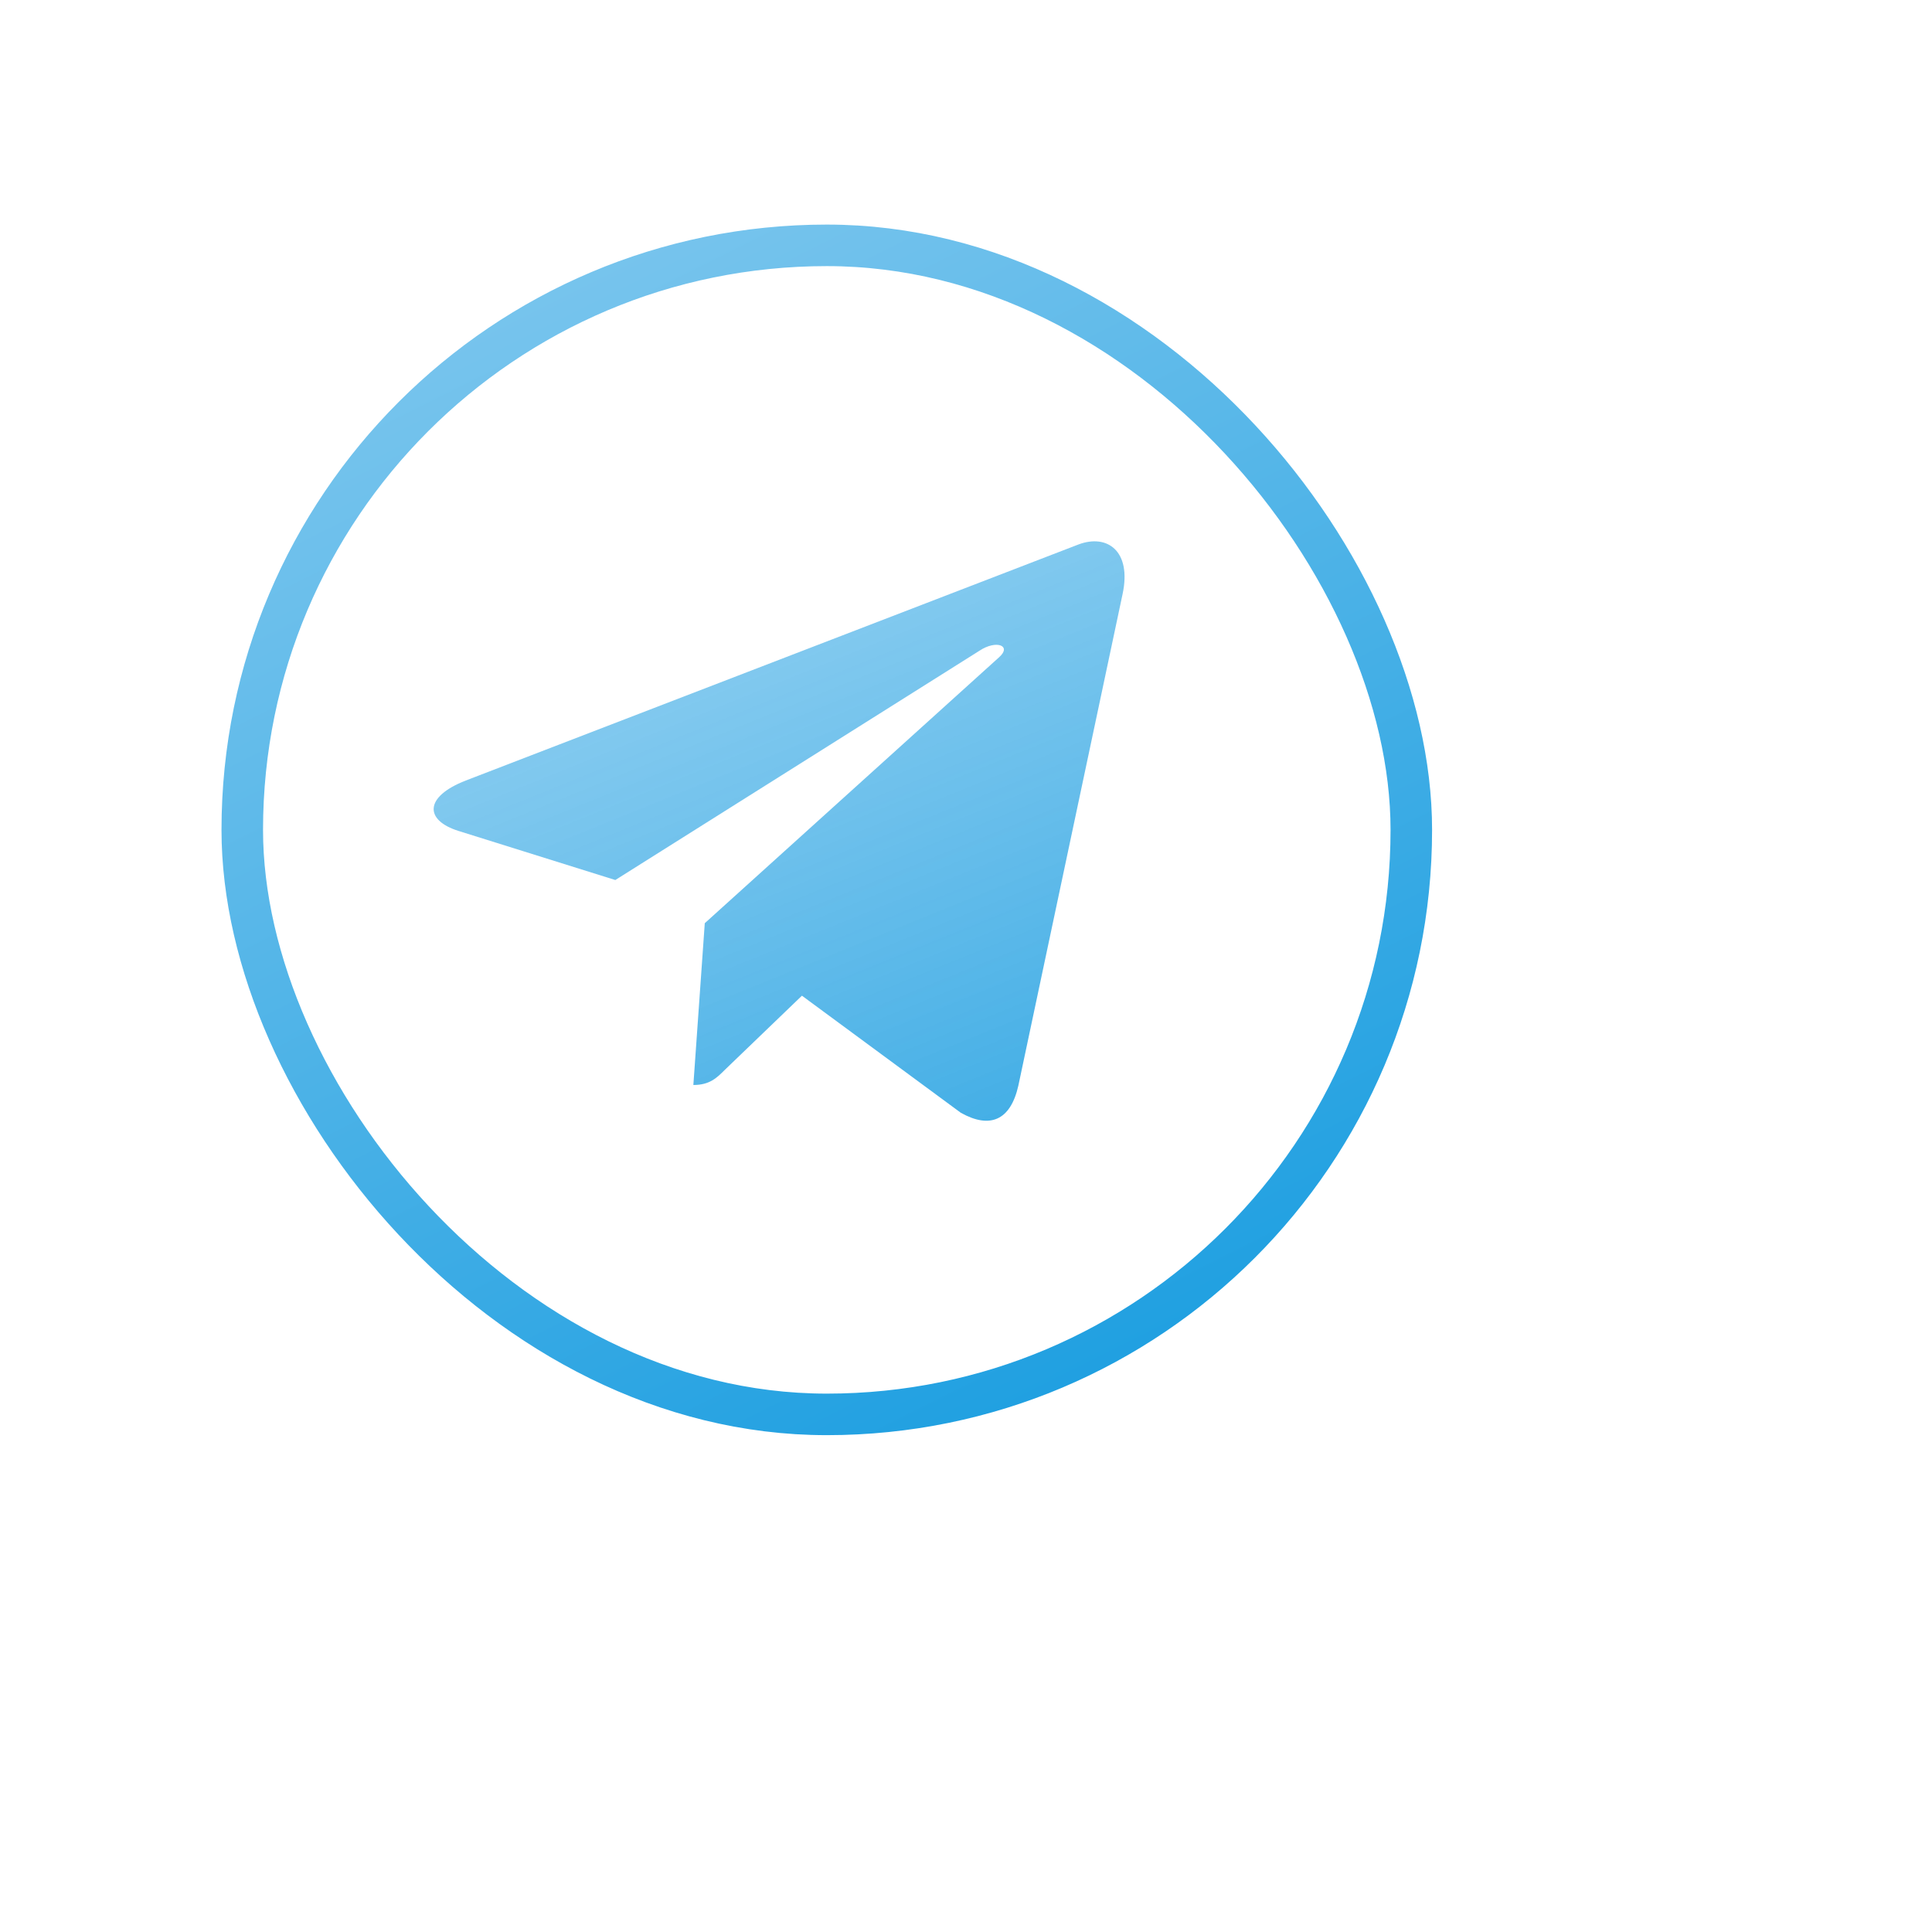
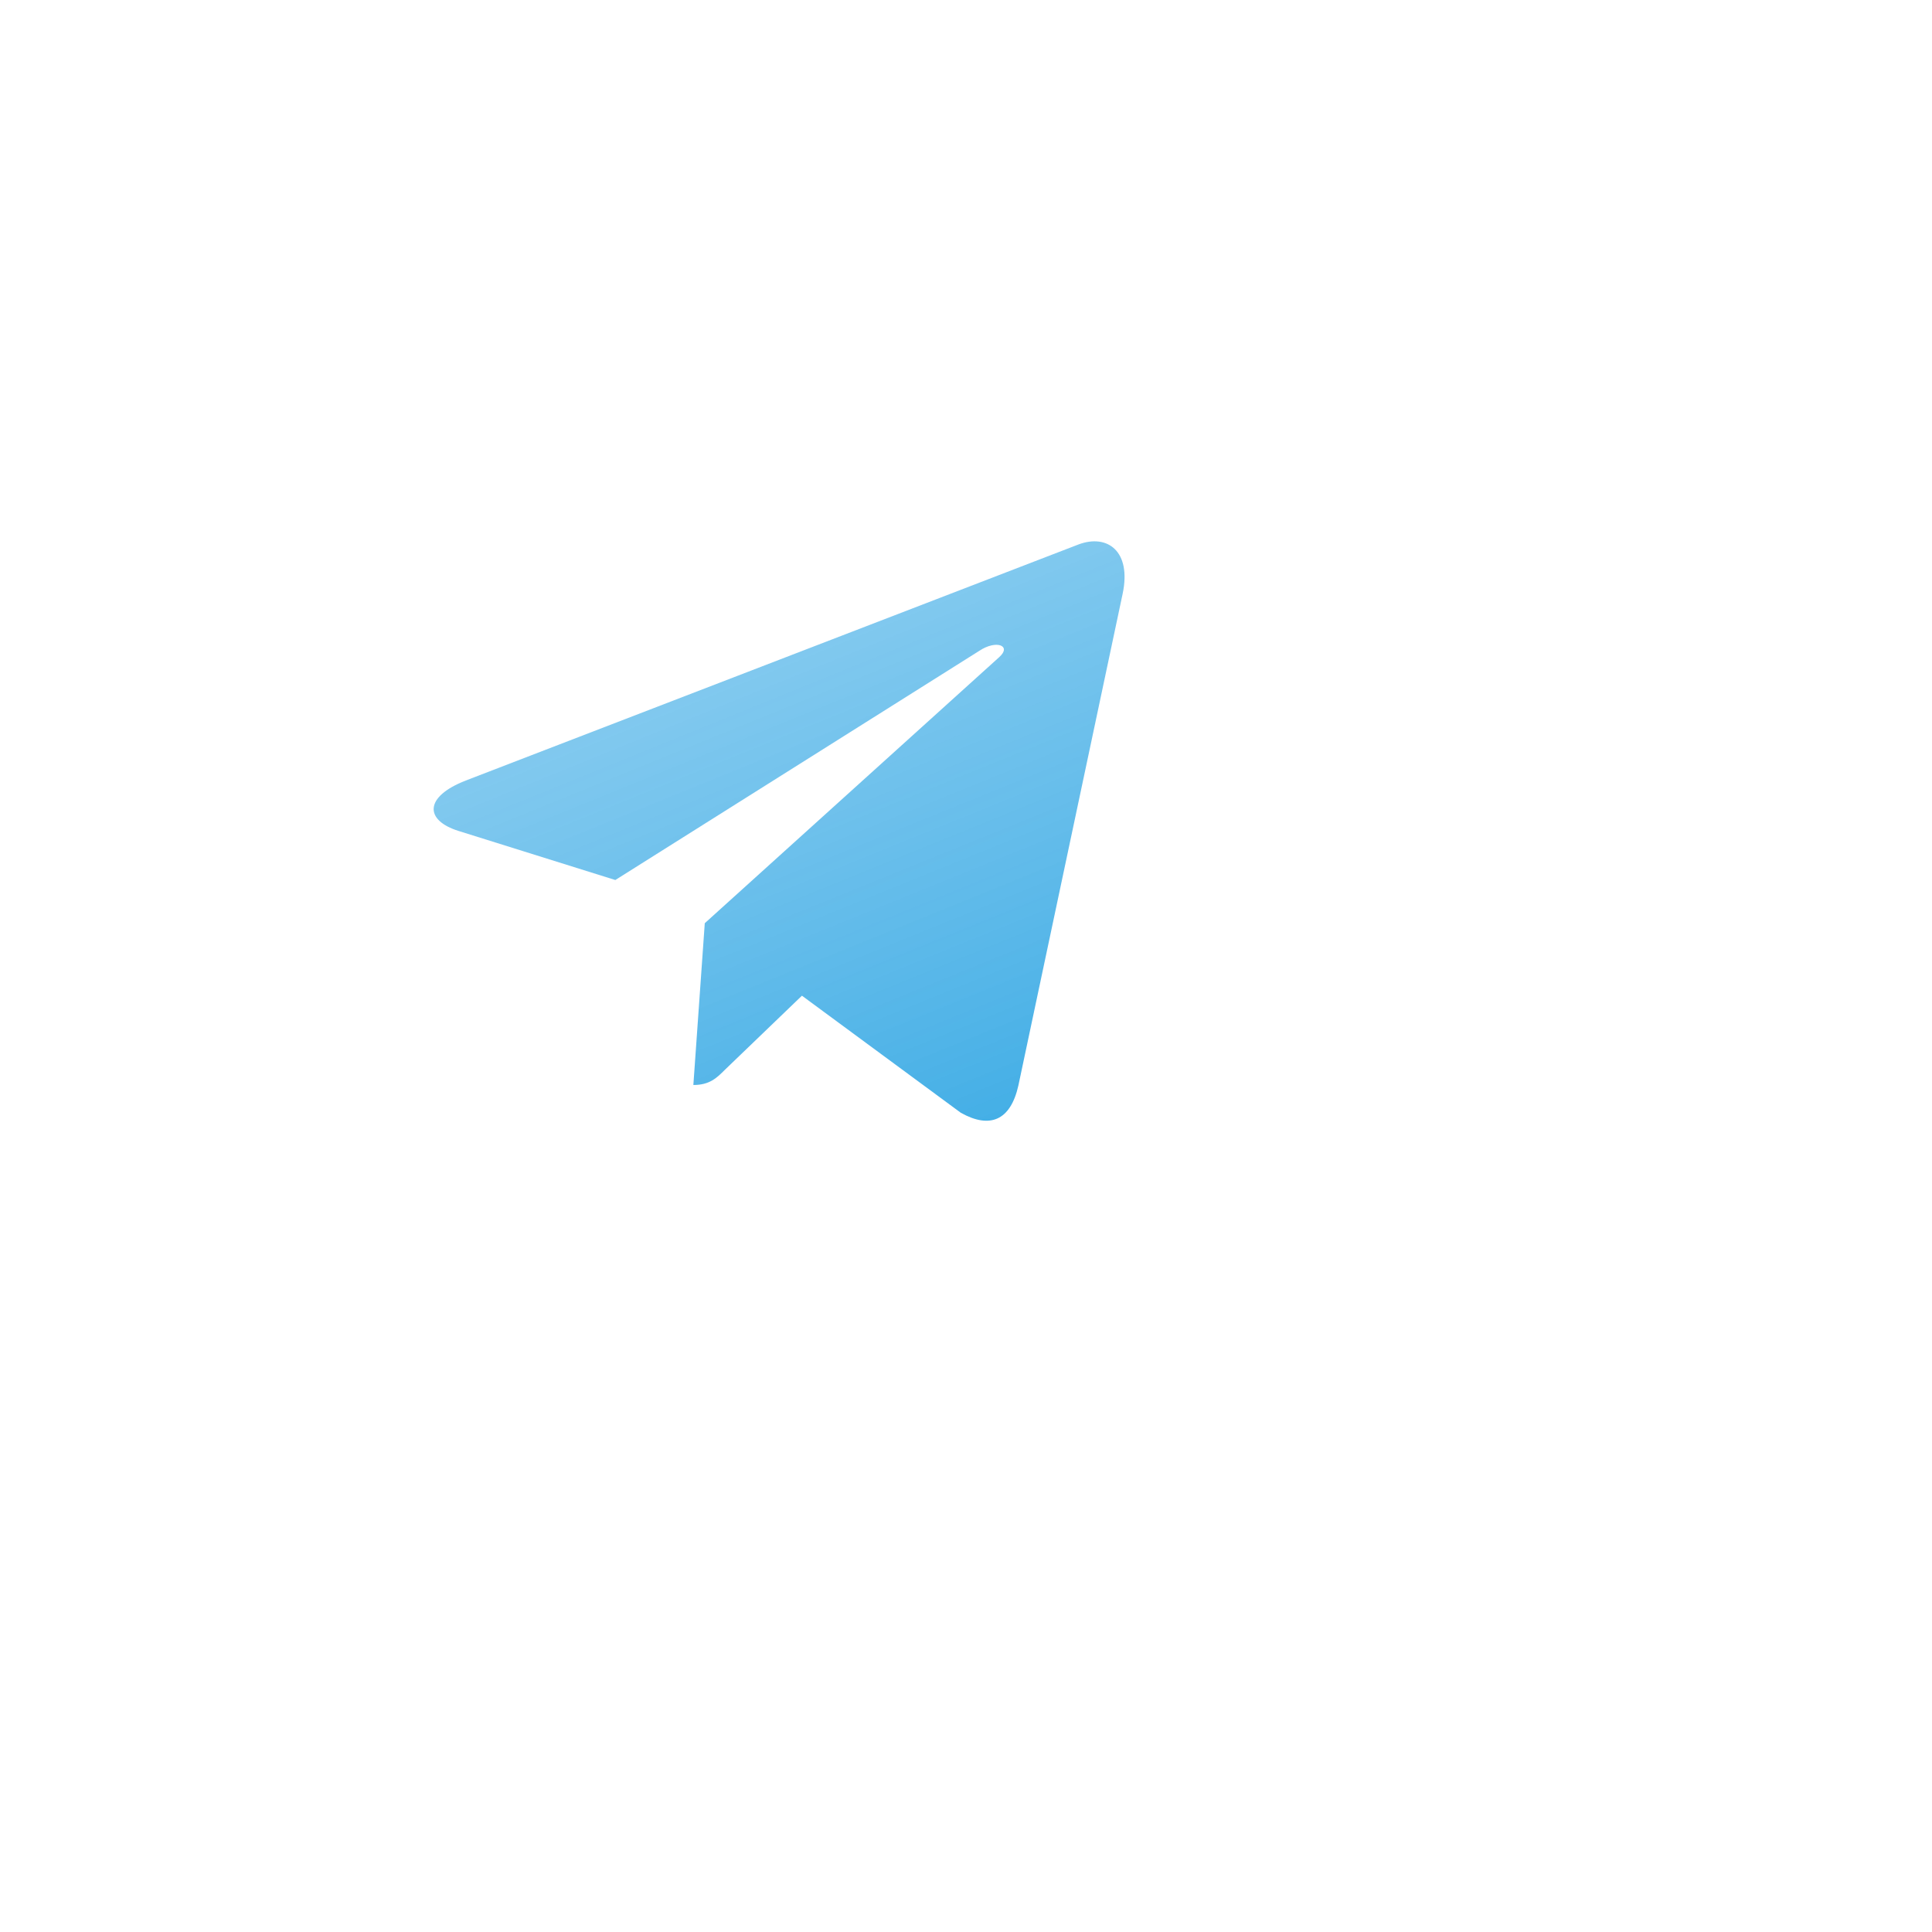
<svg xmlns="http://www.w3.org/2000/svg" fill="none" height="26" viewBox="0 0 1256 1256" width="26">
  <path d="M729.796 386.21L662.016 705.86C656.902 728.42 643.567 734.032 624.616 723.408L521.342 647.304L471.512 695.231C465.998 700.745 461.384 705.359 450.756 705.359L458.176 600.178L649.583 427.219C657.907 419.799 647.779 415.688 636.649 423.108L400.021 572.103L298.151 540.22C275.992 533.3 275.593 518.06 302.763 507.433L701.219 353.924C719.667 347.007 735.81 358.035 729.796 386.21Z" fill="url(#paint0_linear)" />
-   <rect height="760" rx="380" stroke="url(#paint1_linear)" stroke-width="27" width="760" x="157.5" y="159.5" />
  <defs>
    <linearGradient gradientUnits="userSpaceOnUse" id="paint0_linear" x1="468.5" x2="710.864" y1="286.5" y2="883.047">
      <stop stop-color="#6BBFEC" stop-opacity="0.7" />
      <stop offset="1" stop-color="#21A0E1" />
    </linearGradient>
    <linearGradient gradientUnits="userSpaceOnUse" id="paint1_linear" x1="346" x2="700.902" y1="191" y2="900.799">
      <stop stop-color="#77C4ED" />
      <stop offset="1" stop-color="#20A0E1" />
    </linearGradient>
  </defs>
</svg>